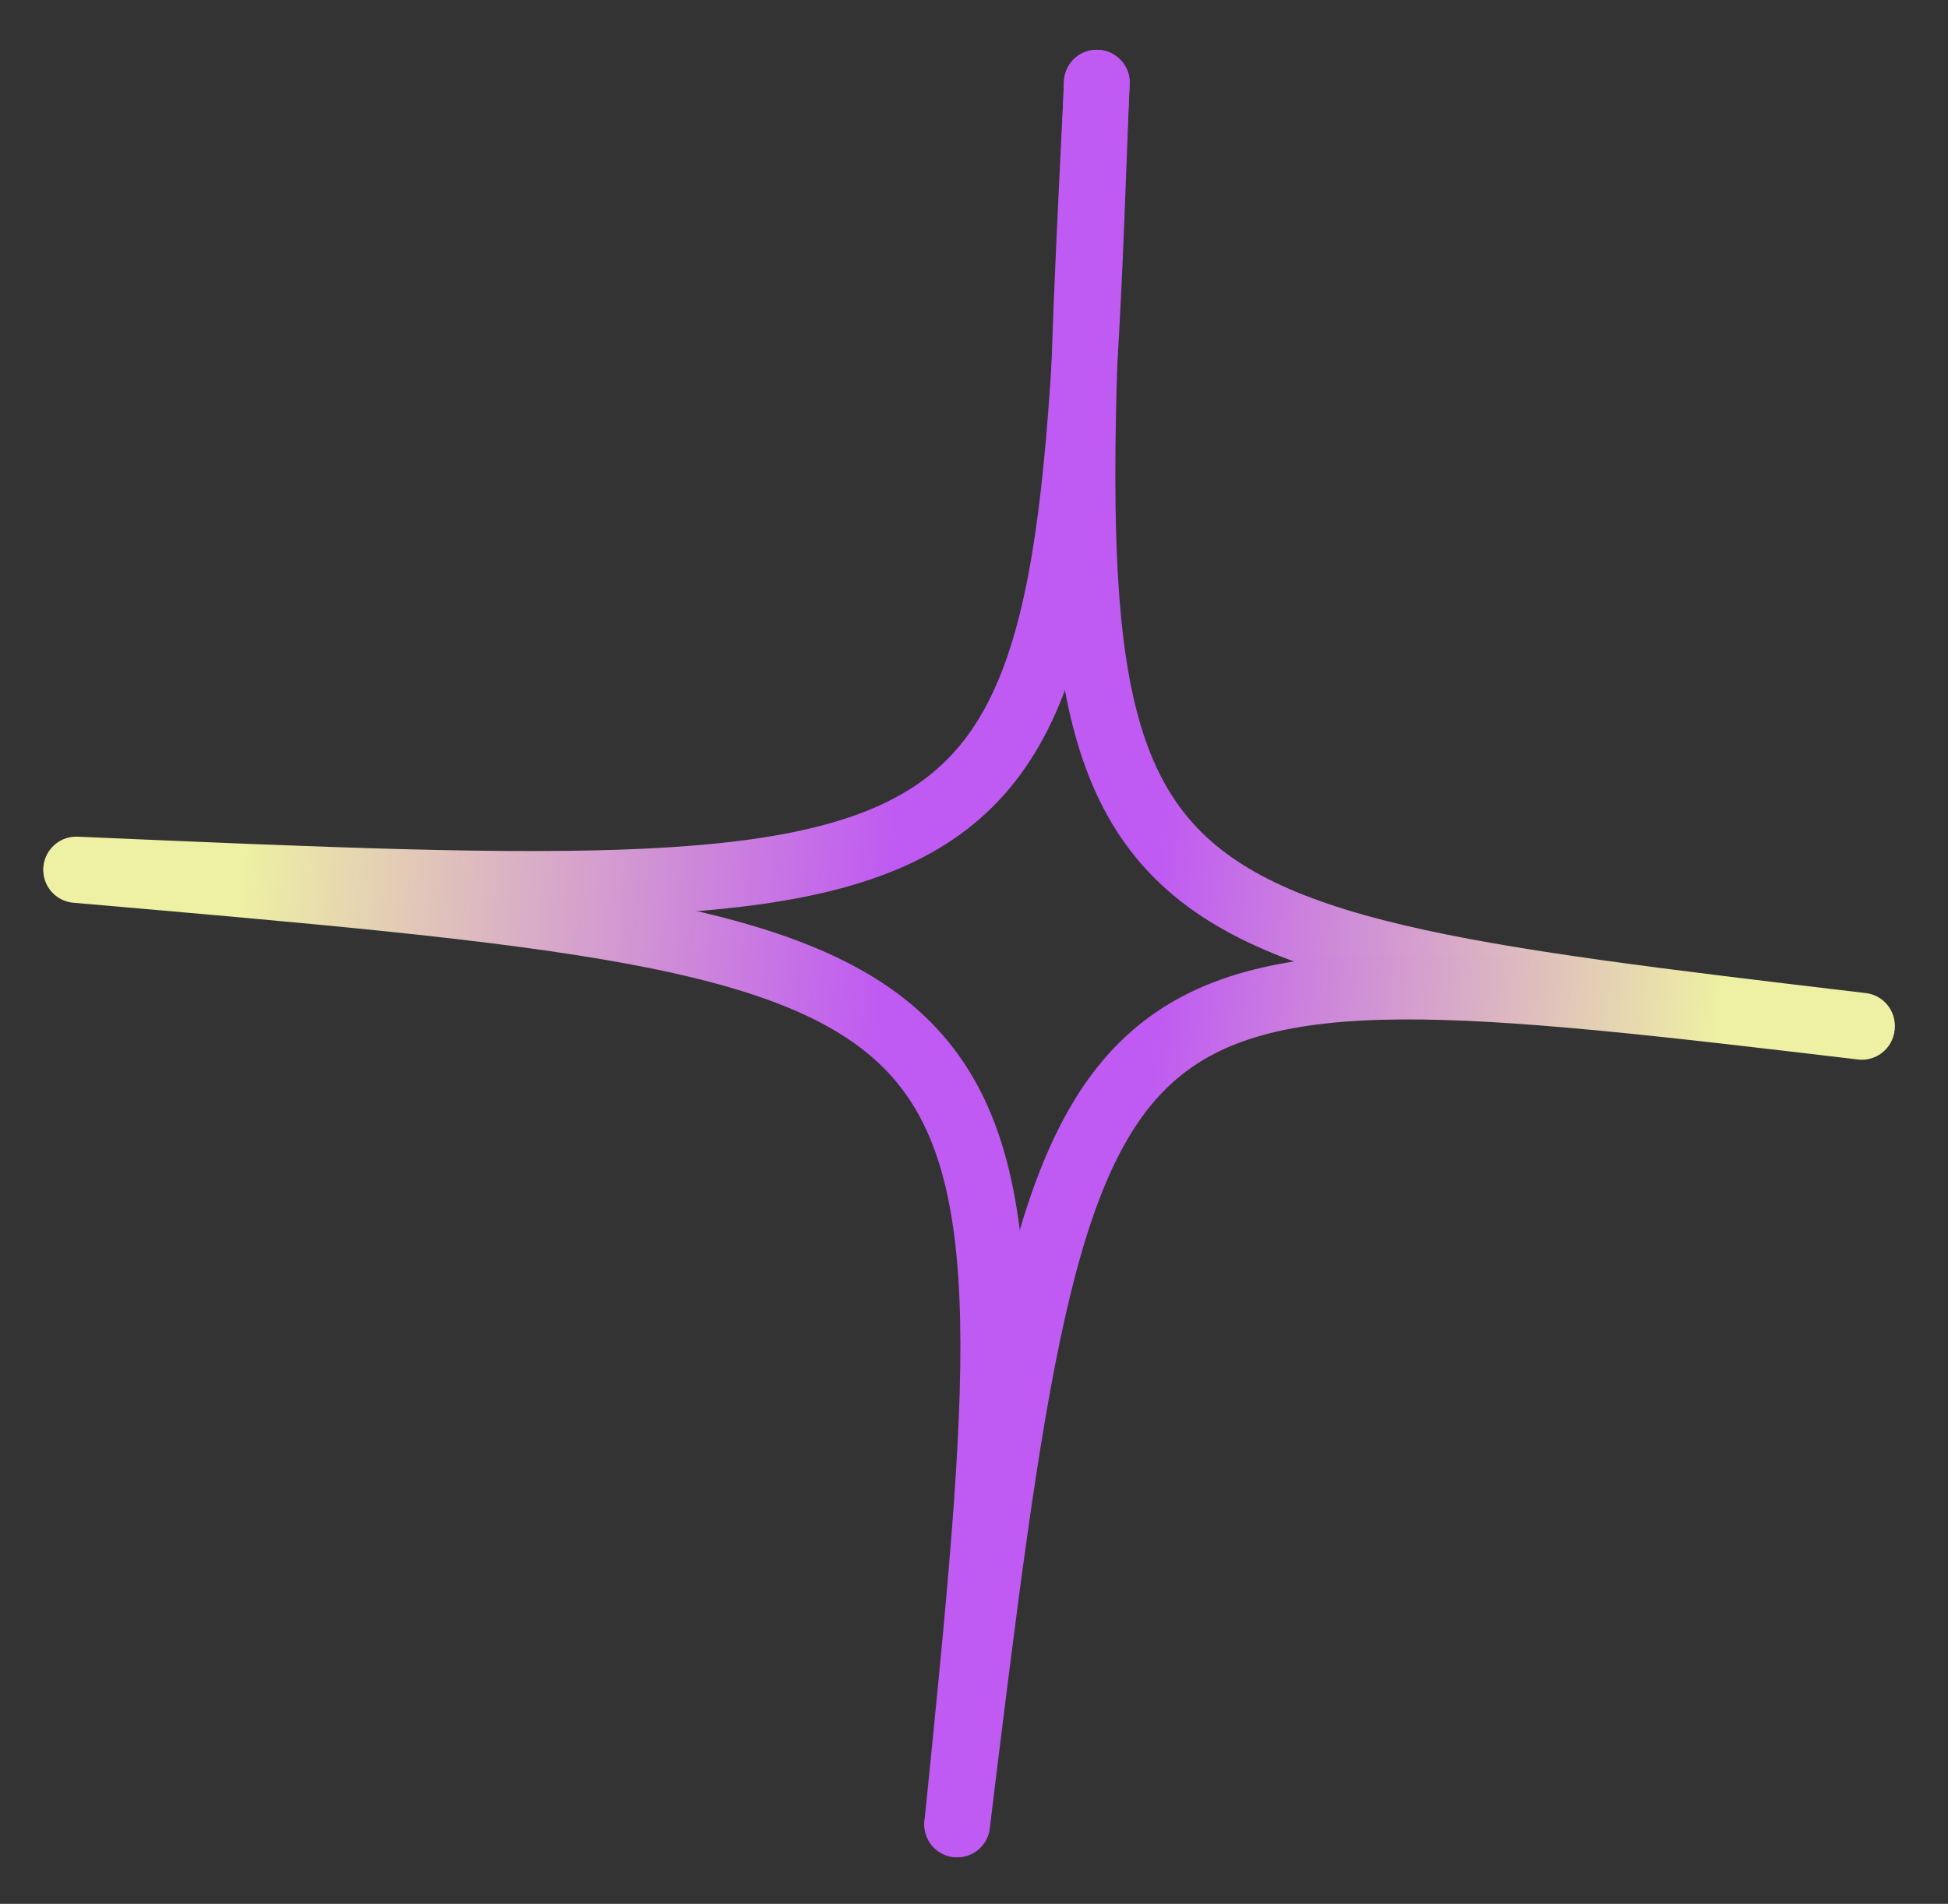
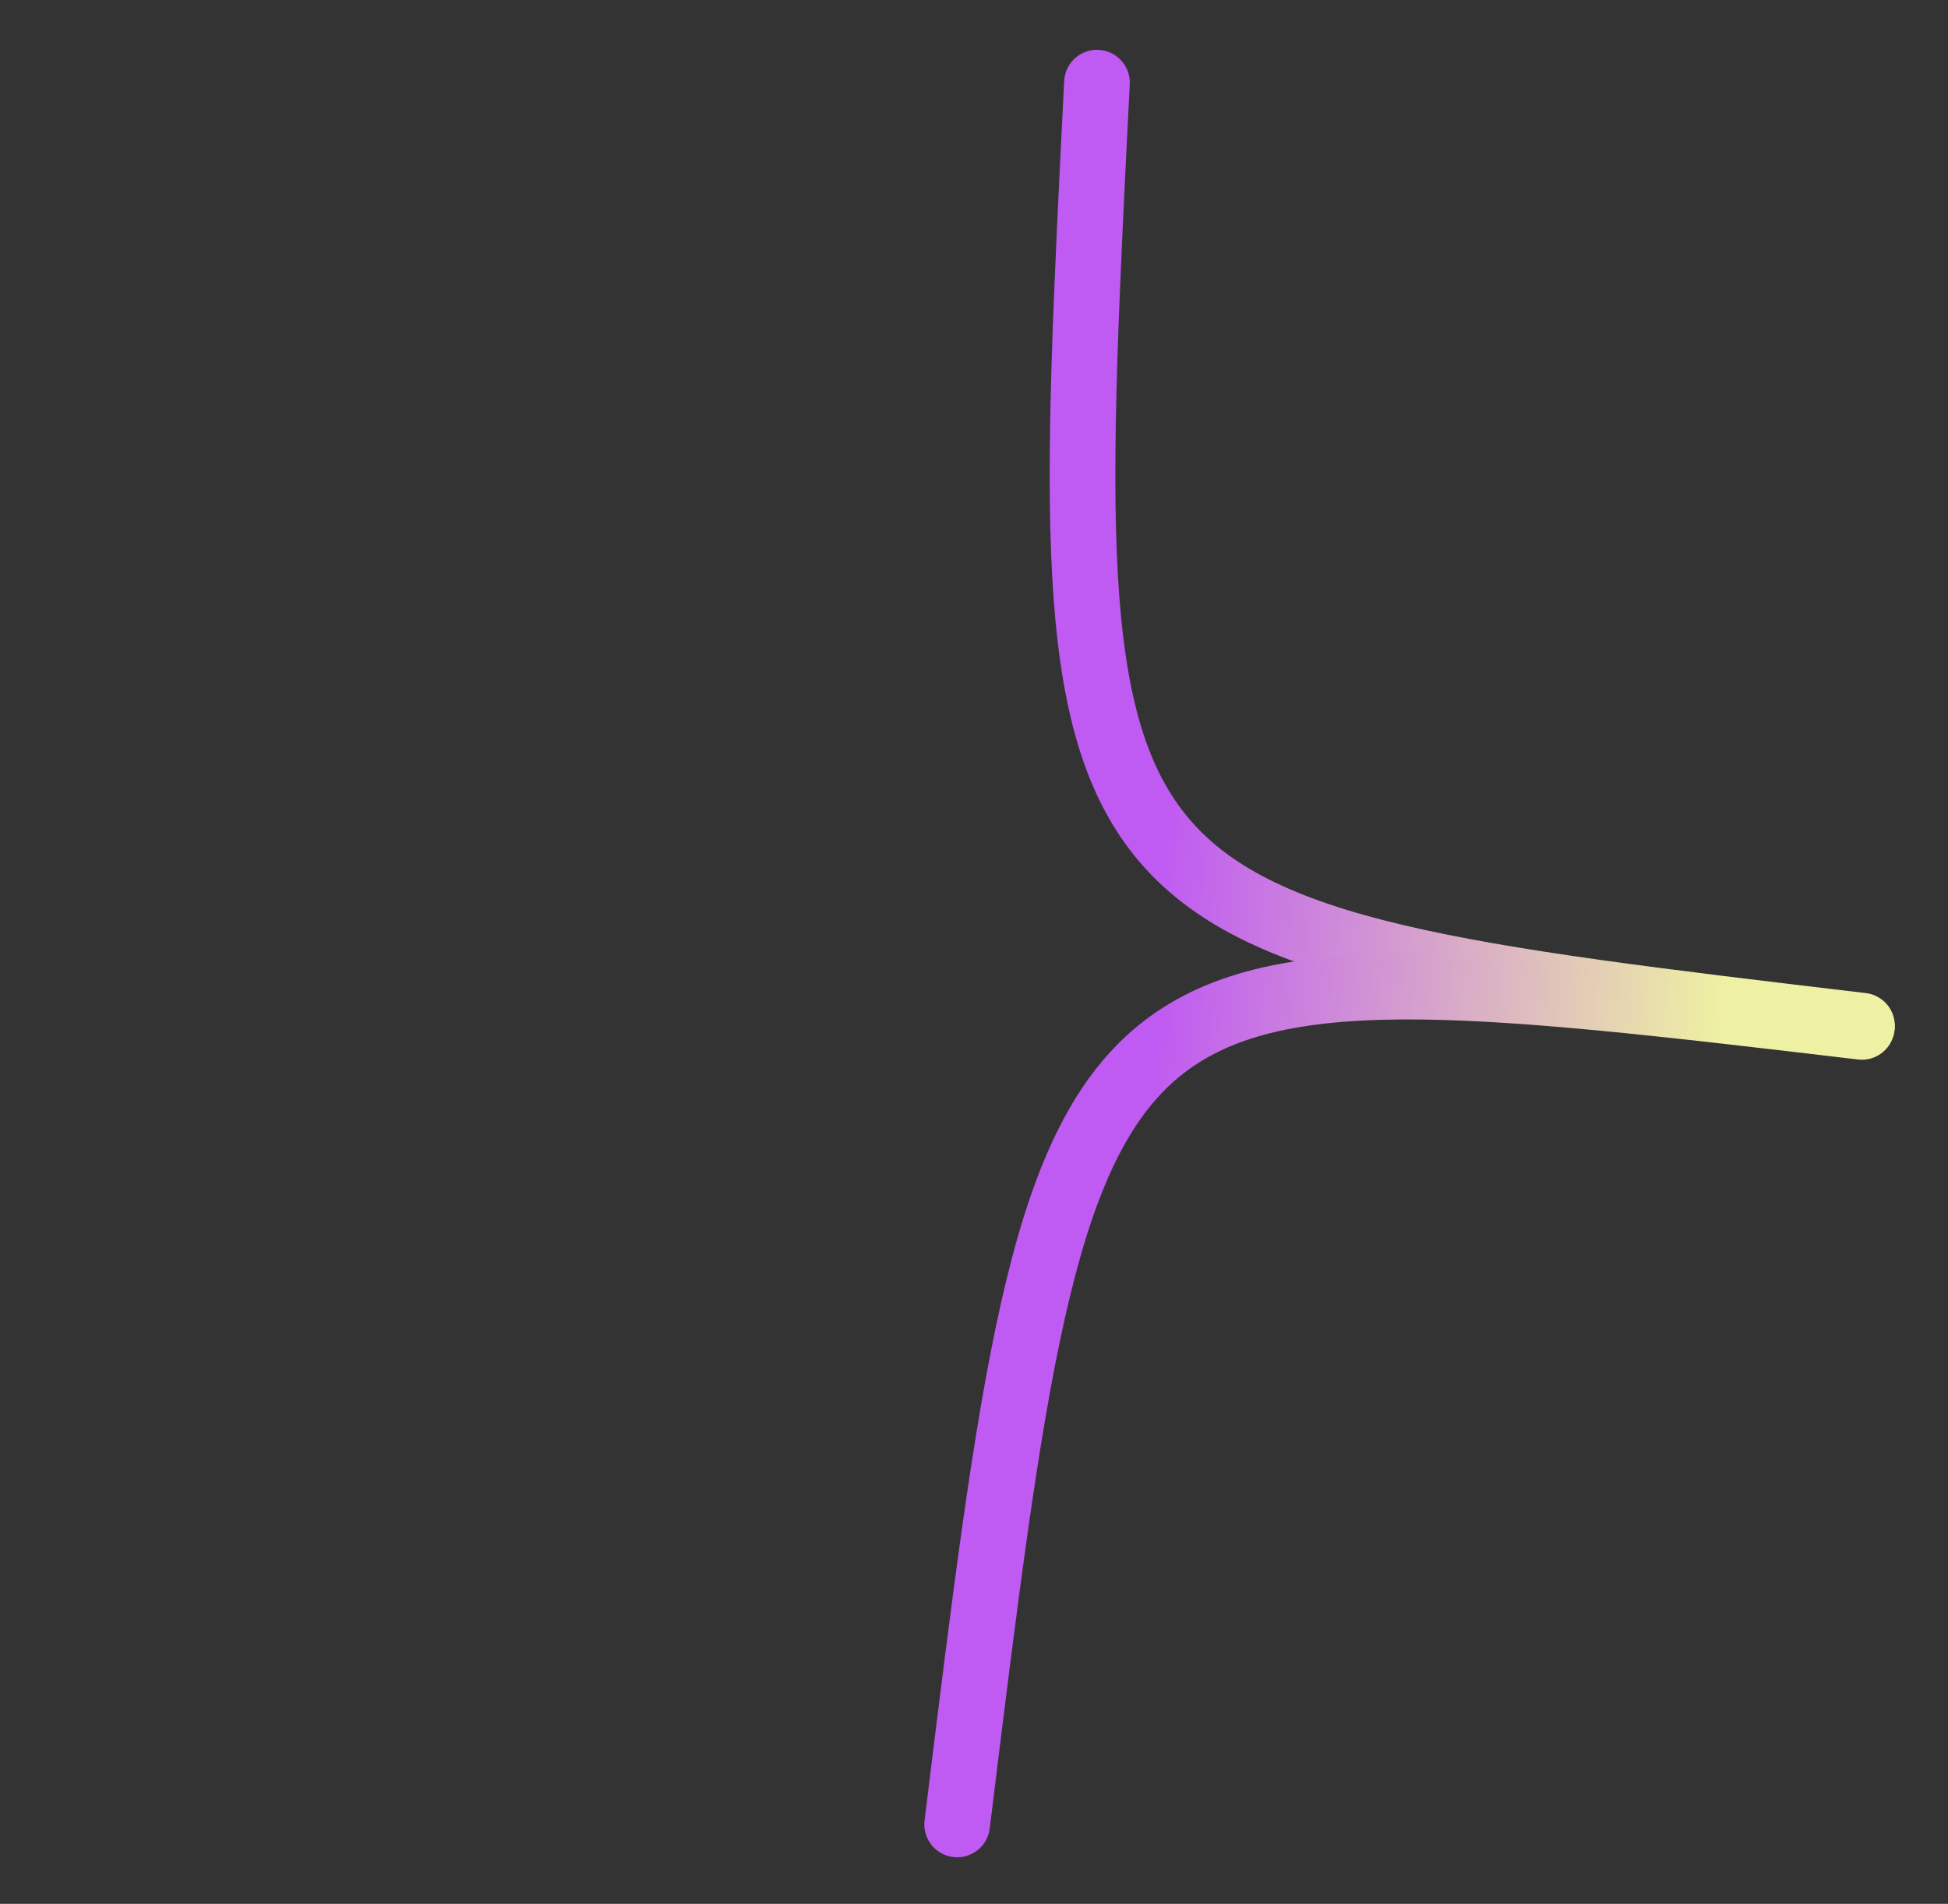
<svg xmlns="http://www.w3.org/2000/svg" width="89" height="87" viewBox="0 0 89 87" fill="none">
  <rect x="0" y="0" width="89" height="87" fill="#333333" stroke="none" />
  <path d="M50.118 3.776C48.17 42.49 48.17 42.49 85.069 46.87" stroke="url(#paint0_linear_21_88)" stroke-width="3" stroke-linecap="round" />
  <path d="M43.73 83.371C48.726 42.704 48.733 42.622 85.064 46.926" stroke="url(#paint1_linear_21_88)" stroke-width="3" stroke-linecap="round" />
-   <path d="M43.73 83.371C47.758 43.441 47.743 43.604 3.481 39.758" stroke="url(#paint2_linear_21_88)" stroke-width="3" stroke-linecap="round" />
-   <path d="M50.105 3.775C48.734 41.677 48.794 41.694 3.483 39.732" stroke="url(#paint3_linear_21_88)" stroke-width="3" stroke-linecap="round" />
  <defs>
    <linearGradient id="paint0_linear_21_88" x1="86.807" y1="27.004" x2="48.38" y2="23.642" gradientUnits="userSpaceOnUse">
      <stop offset="0.173" stop-color="#EEF0A3" />
      <stop offset="0.846" stop-color="#BF5AF2" />
    </linearGradient>
    <linearGradient id="paint1_linear_21_88" x1="83.337" y1="66.66" x2="45.482" y2="63.348" gradientUnits="userSpaceOnUse">
      <stop offset="0.173" stop-color="#EEF0A3" />
      <stop offset="0.846" stop-color="#BF5AF2" />
    </linearGradient>
    <linearGradient id="paint2_linear_21_88" x1="1.741" y1="59.651" x2="45.57" y2="63.486" gradientUnits="userSpaceOnUse">
      <stop offset="0.173" stop-color="#EEF0A3" />
      <stop offset="0.846" stop-color="#BF5AF2" />
    </linearGradient>
    <linearGradient id="paint3_linear_21_88" x1="5.221" y1="19.866" x2="48.977" y2="23.694" gradientUnits="userSpaceOnUse">
      <stop offset="0.173" stop-color="#EEF0A3" />
      <stop offset="0.846" stop-color="#BF5AF2" />
    </linearGradient>
  </defs>
</svg>